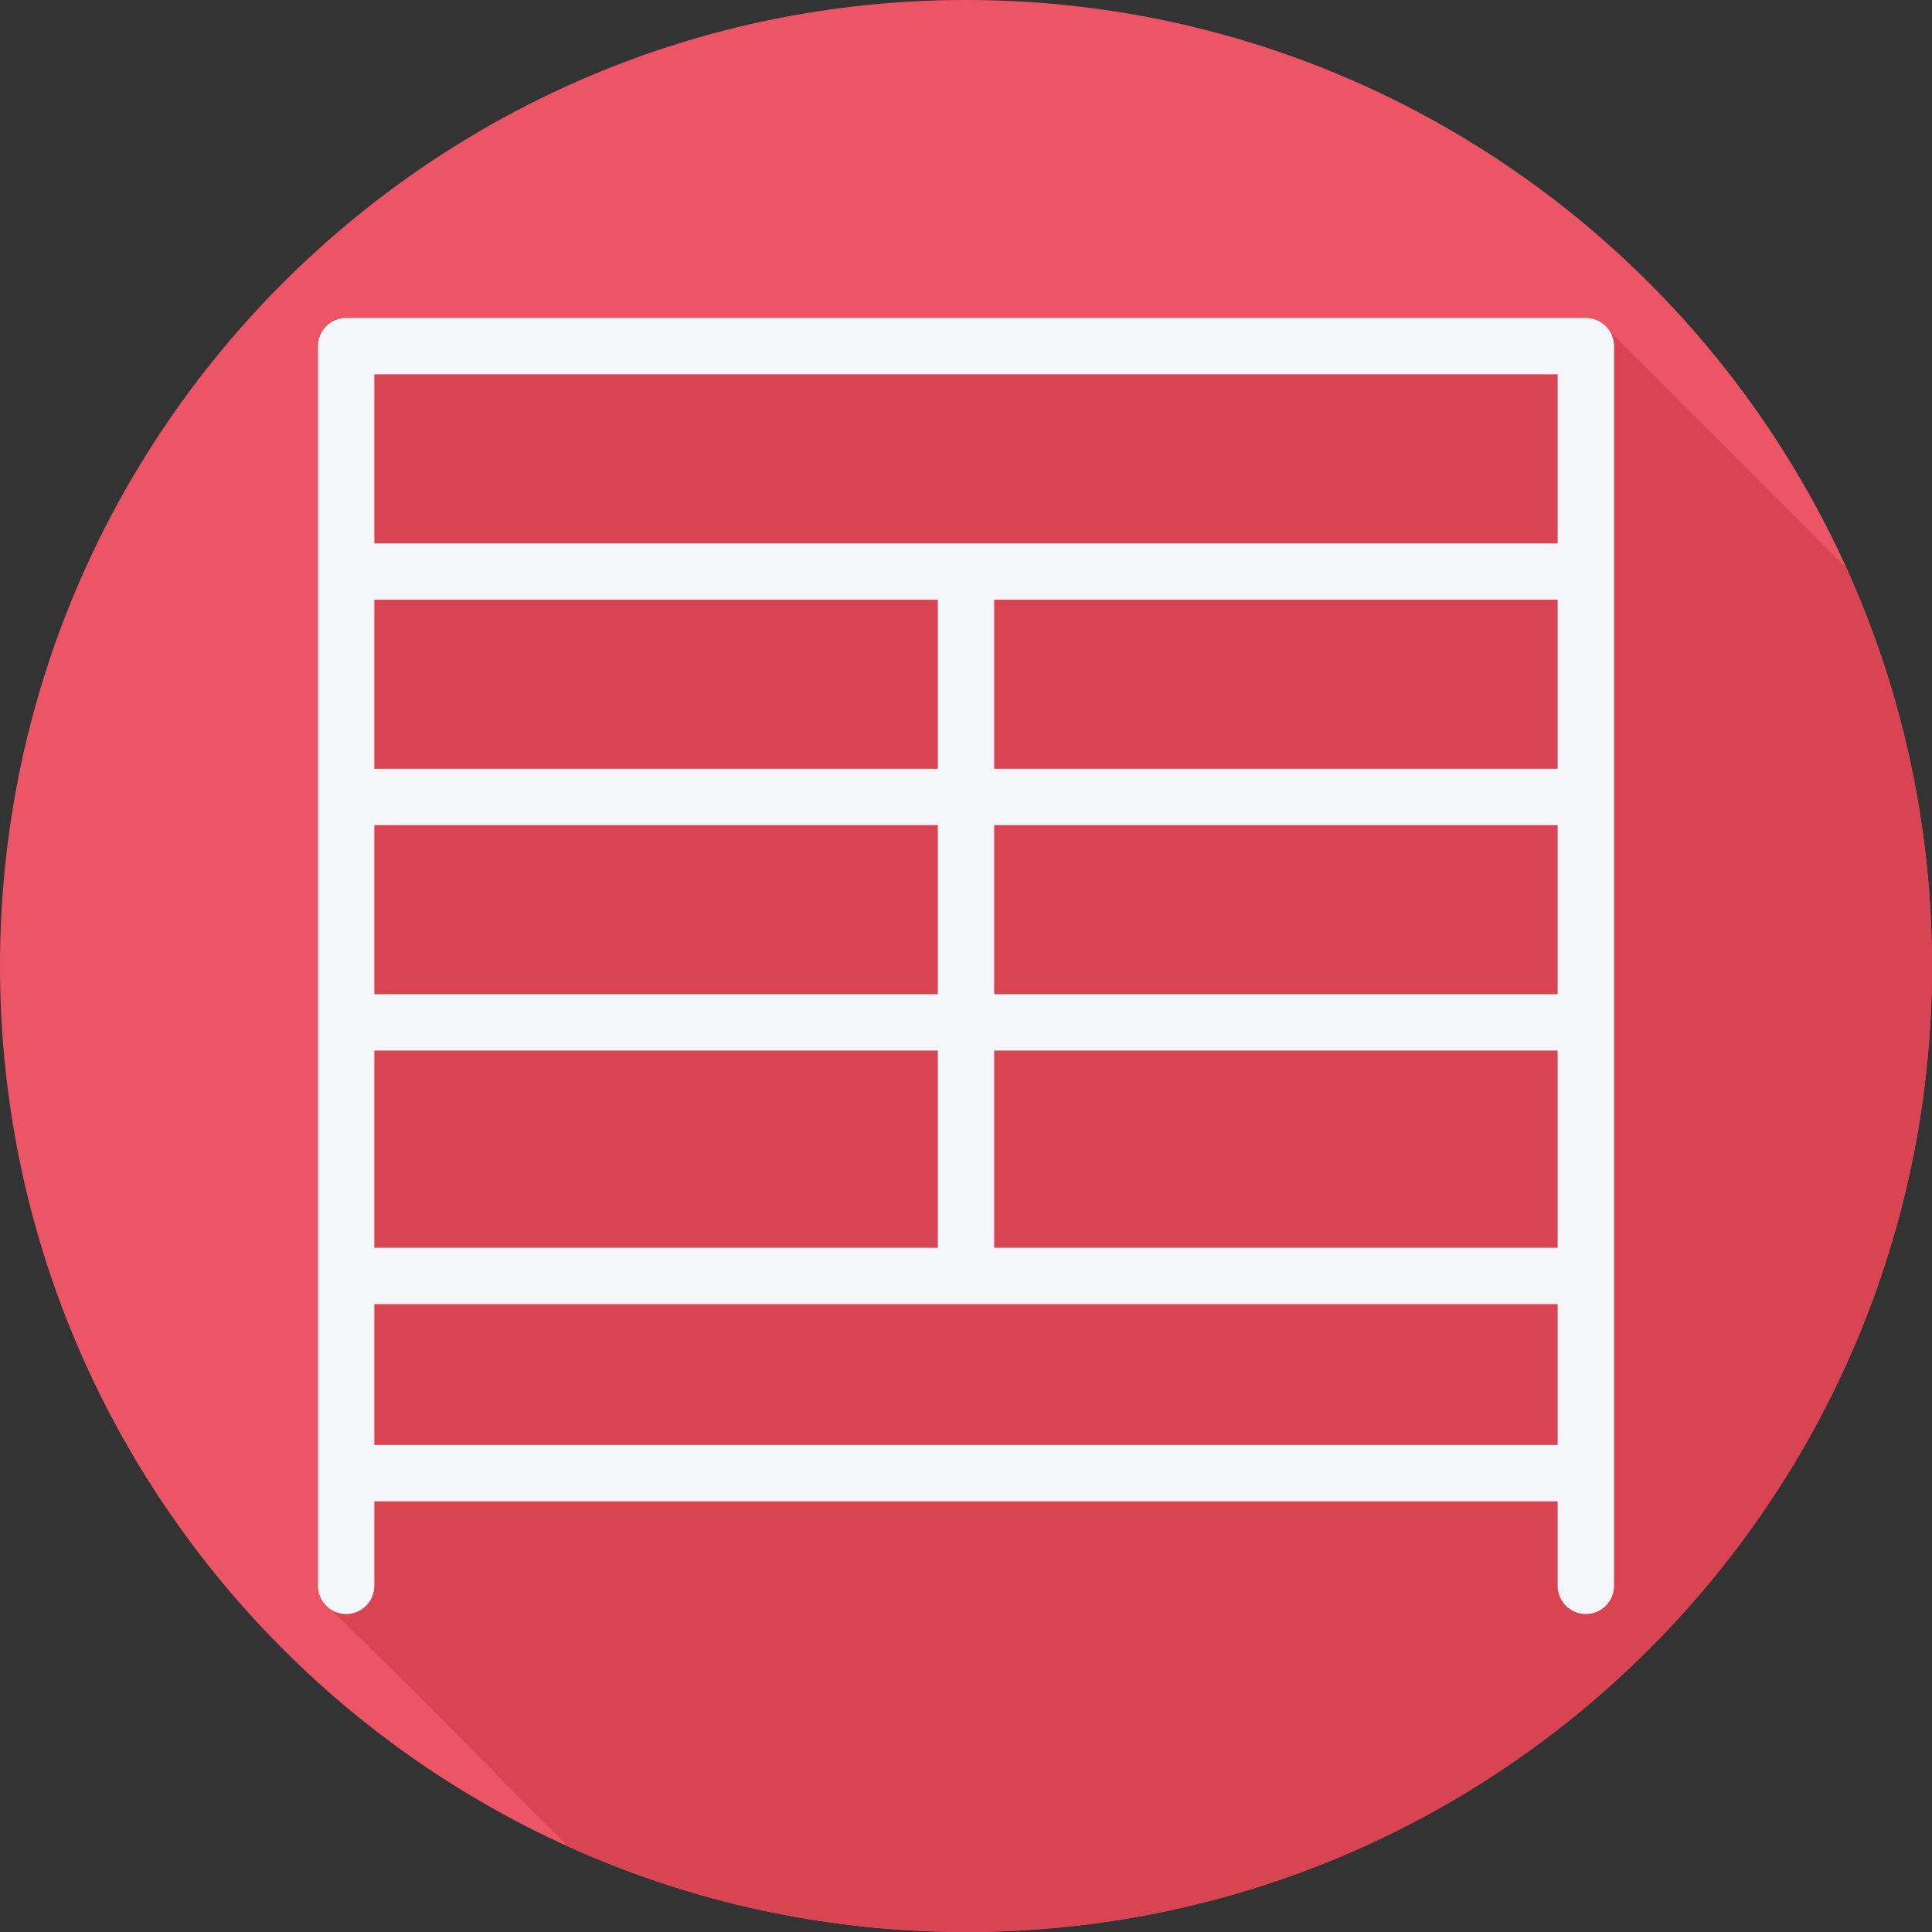
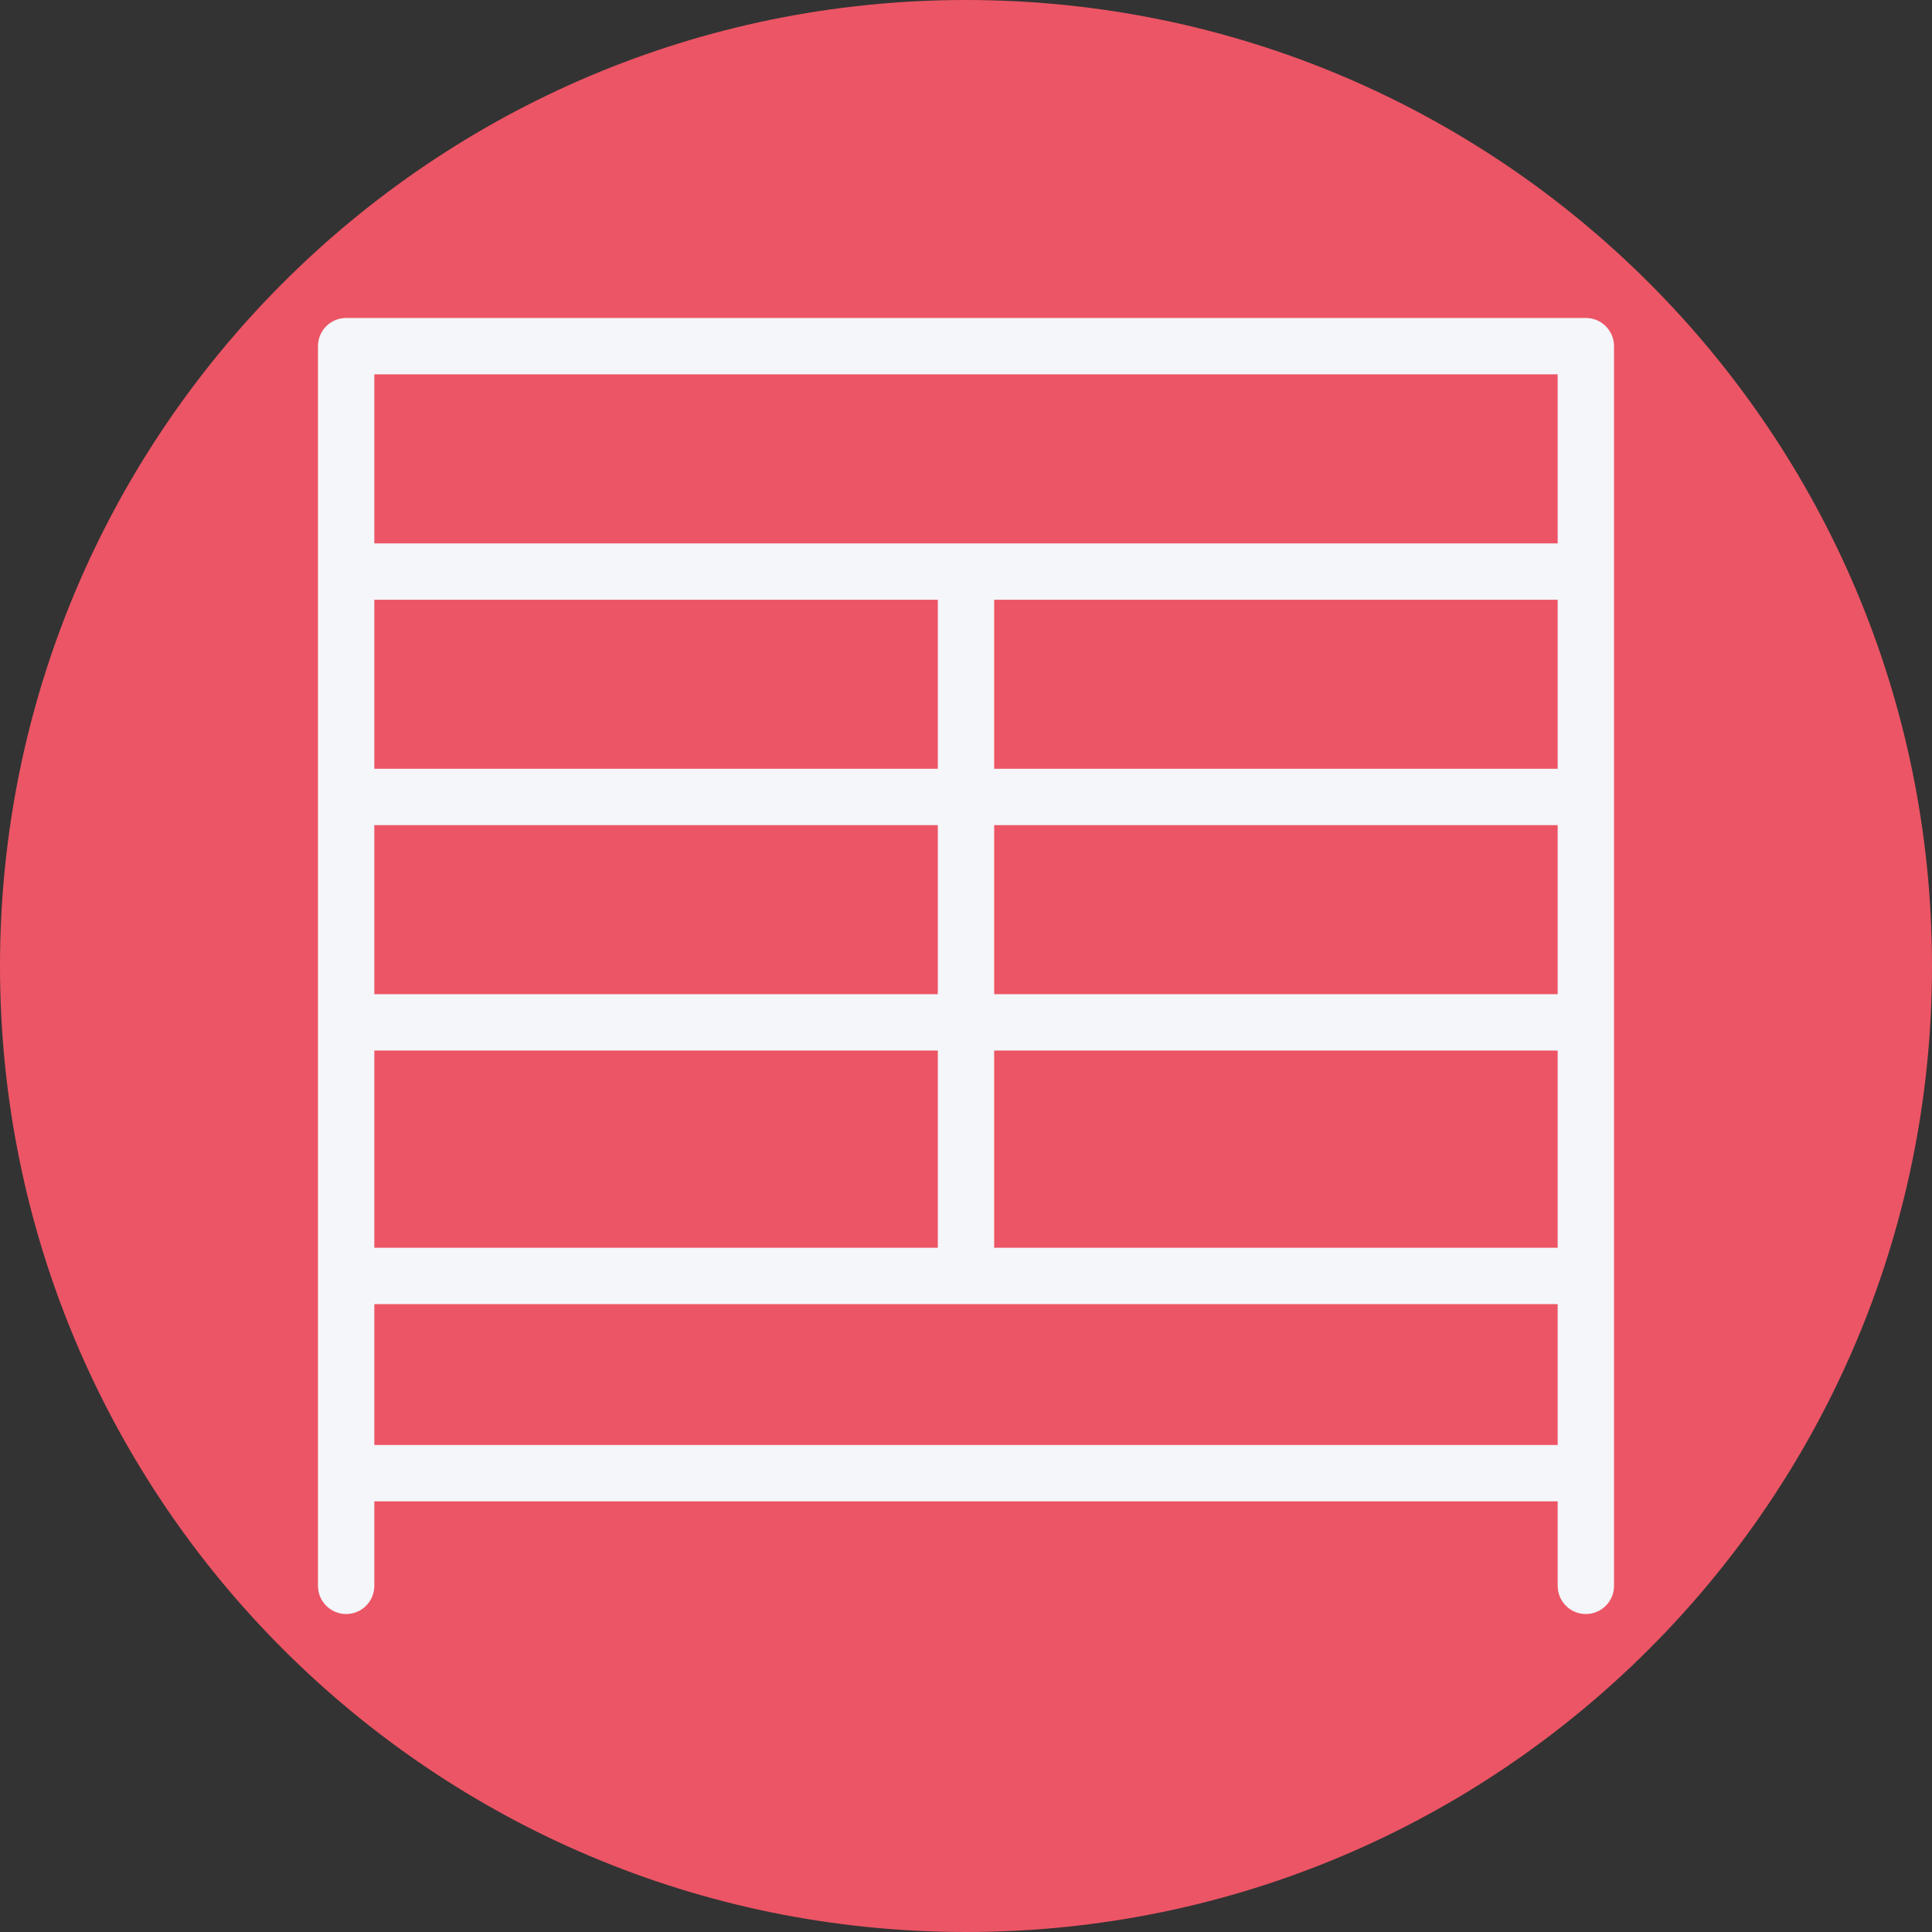
<svg xmlns="http://www.w3.org/2000/svg" height="800px" width="800px" version="1.1" id="Layer_1" viewBox="0 0 512 512" xml:space="preserve">
  <rect x="0" y="0" width="512" height="512" fill="#333333" stroke="none" />
  <path style="fill:#EC5565;" d="M0,256.006C0,397.402,114.606,512.004,255.996,512C397.394,512.004,512,397.402,512,256.006  C512.009,114.61,397.394,0,255.996,0C114.606,0,0,114.614,0,256.006z" />
-   <path style="fill:#D94453;" d="M512,256.005c0.002-37.671-8.198-73.404-22.807-105.612c-0.278-0.289-62.448-62.599-63.035-63.036  c-1.361-1.828-3.434-3.091-5.891-3.091H91.733c-4.126,0-7.467,3.344-7.467,7.467v328.533c0,2.455,1.457,4.302,3.093,5.891  c23.573,22.909,61.594,61.744,62.179,62.18c0.247,0.332,0.567,0.579,0.858,0.858c32.205,14.606,67.934,22.804,105.599,22.803  C397.394,512.004,512,397.401,512,256.005z" />
  <path style="fill:#F4F6F9;" d="M420.267,84.267H91.733c-4.127,0-7.467,3.343-7.467,7.467v328.533c0,4.124,3.34,7.467,7.467,7.467  s7.467-3.343,7.467-7.467v-22.4h313.6v22.4c0,4.124,3.34,7.467,7.467,7.467s7.467-3.343,7.467-7.467V91.733  C427.733,87.61,424.394,84.267,420.267,84.267z M99.2,330.667V278.4h149.333v52.267H99.2z M412.8,158.933v44.8H263.467v-44.8H412.8z   M263.467,218.667H412.8v44.8H263.467V218.667z M248.533,263.467H99.2v-44.8h149.333V263.467z M248.533,203.733H99.2v-44.8h149.333  V203.733z M263.467,278.4H412.8v52.267H263.467V278.4z M412.8,99.2V144H99.2V99.2H412.8z M99.2,382.933V345.6h313.6v37.333H99.2z" />
</svg>